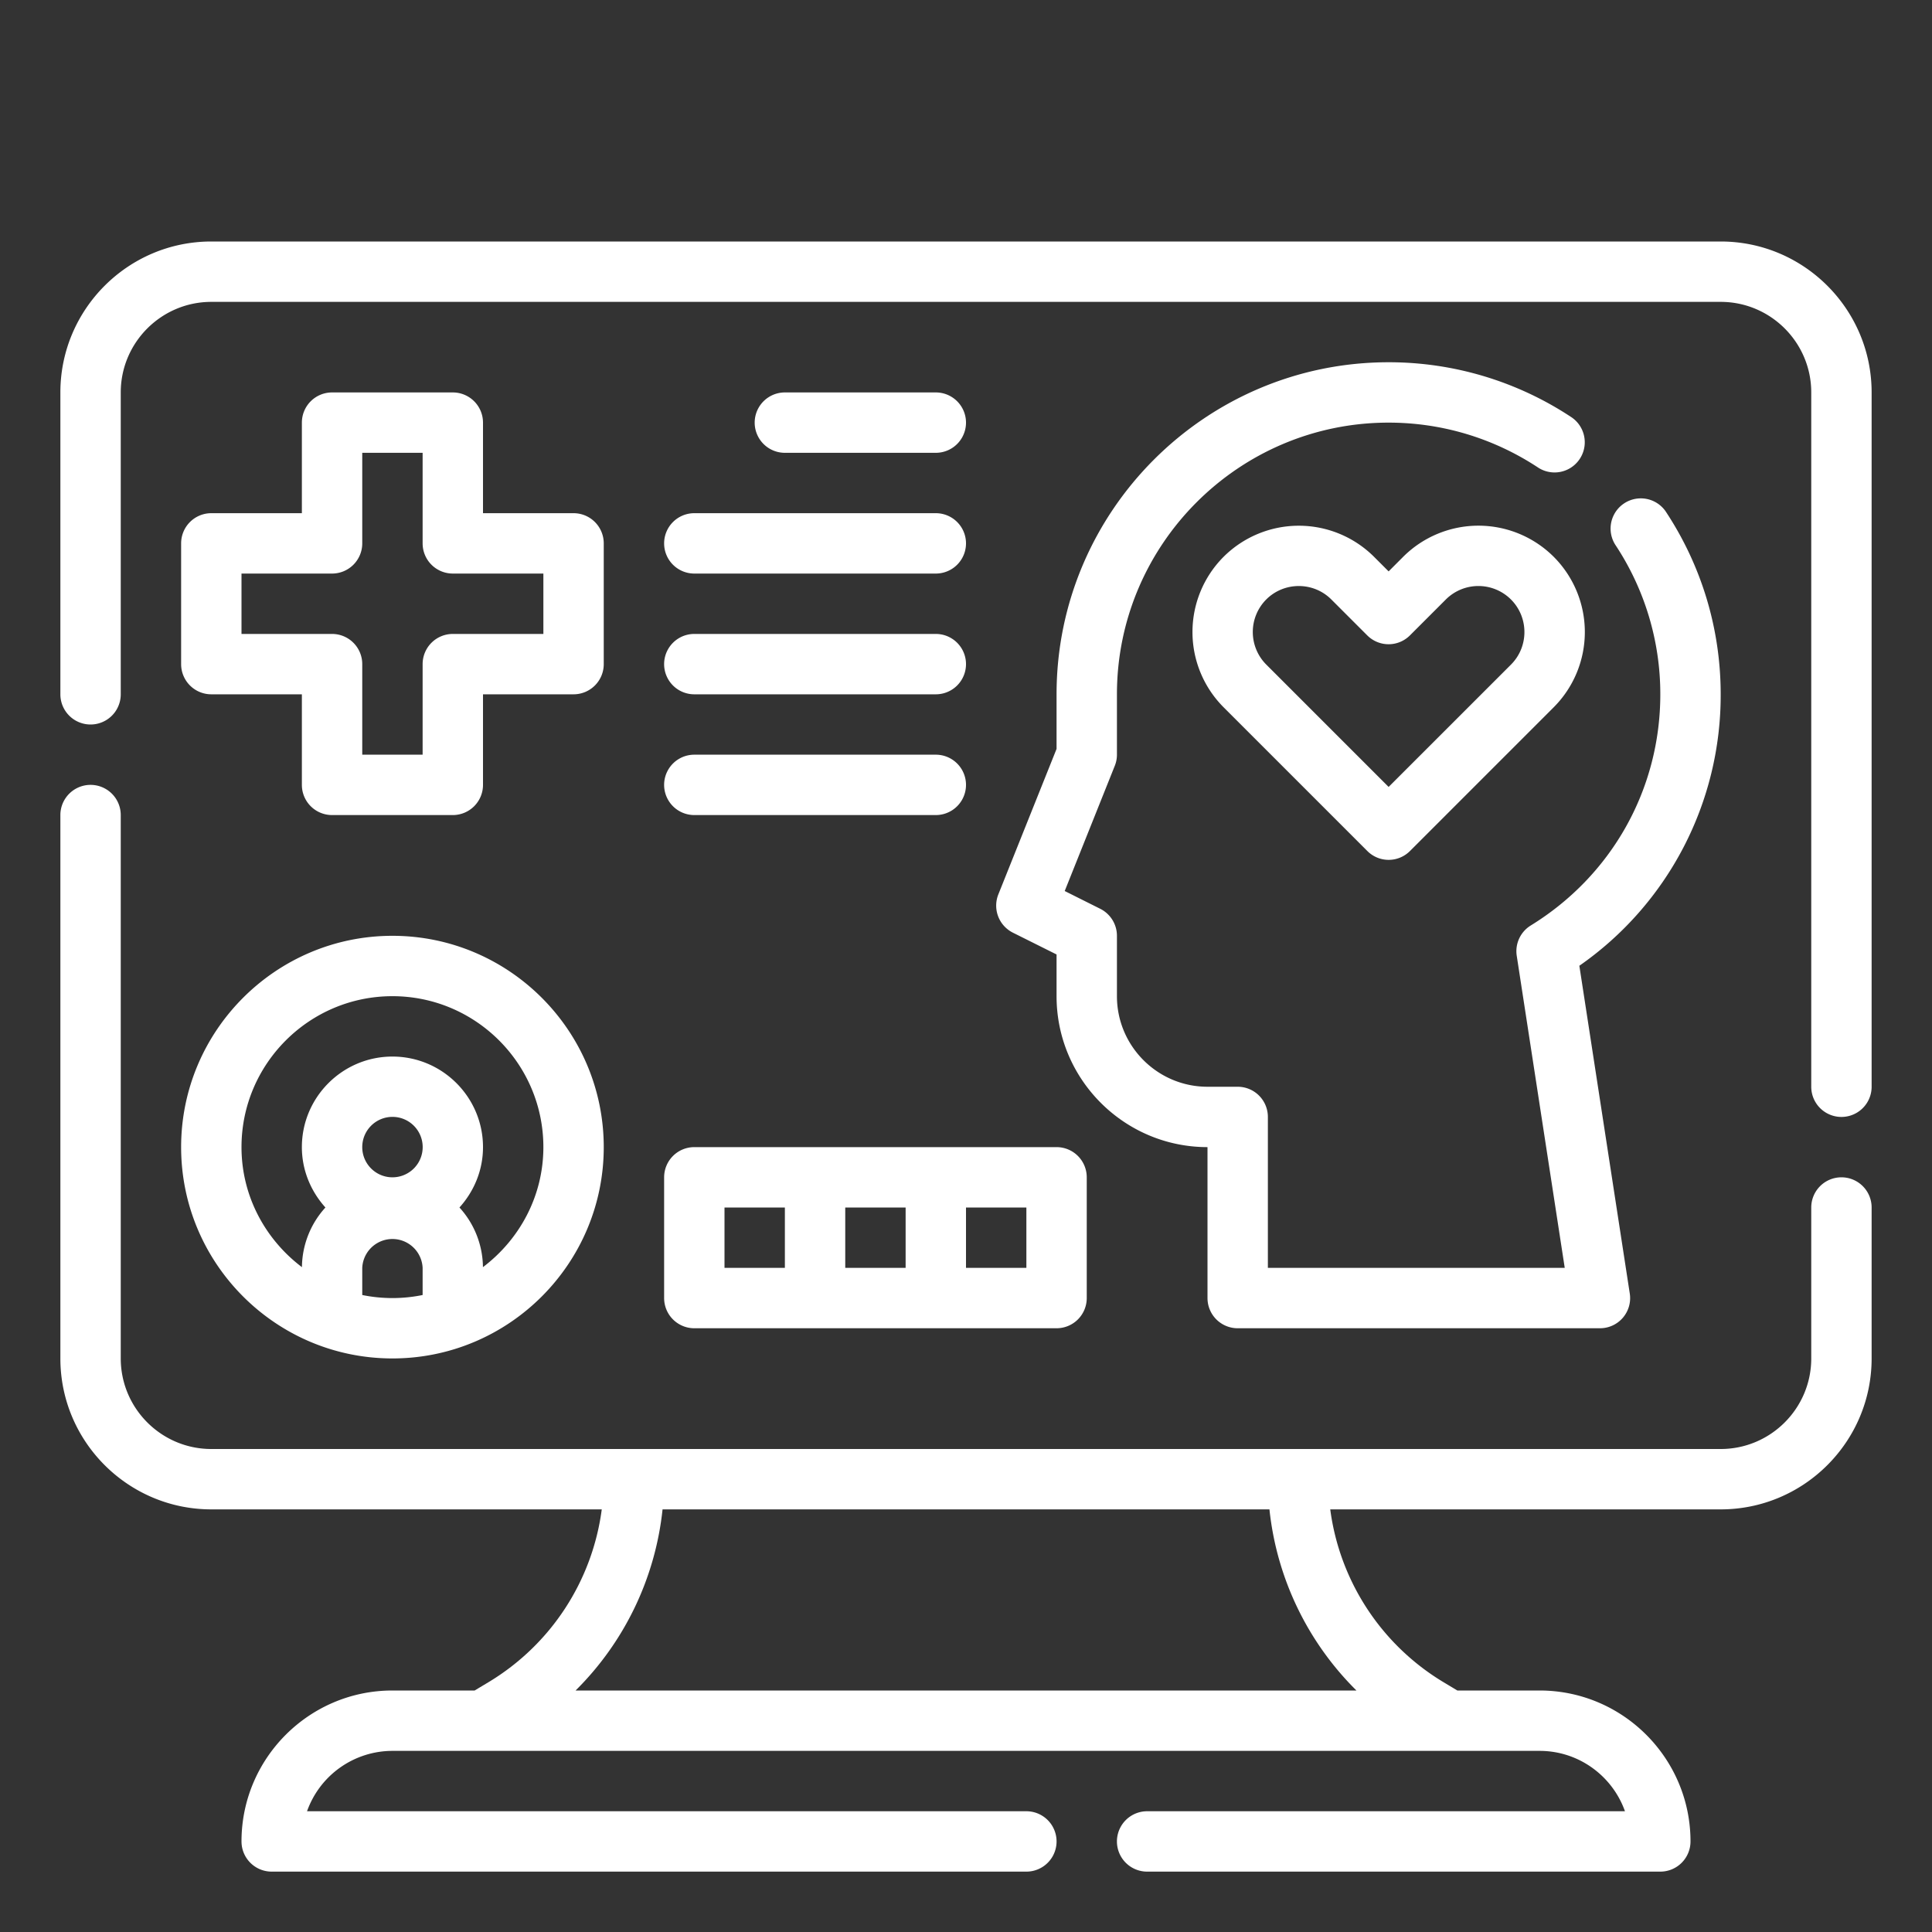
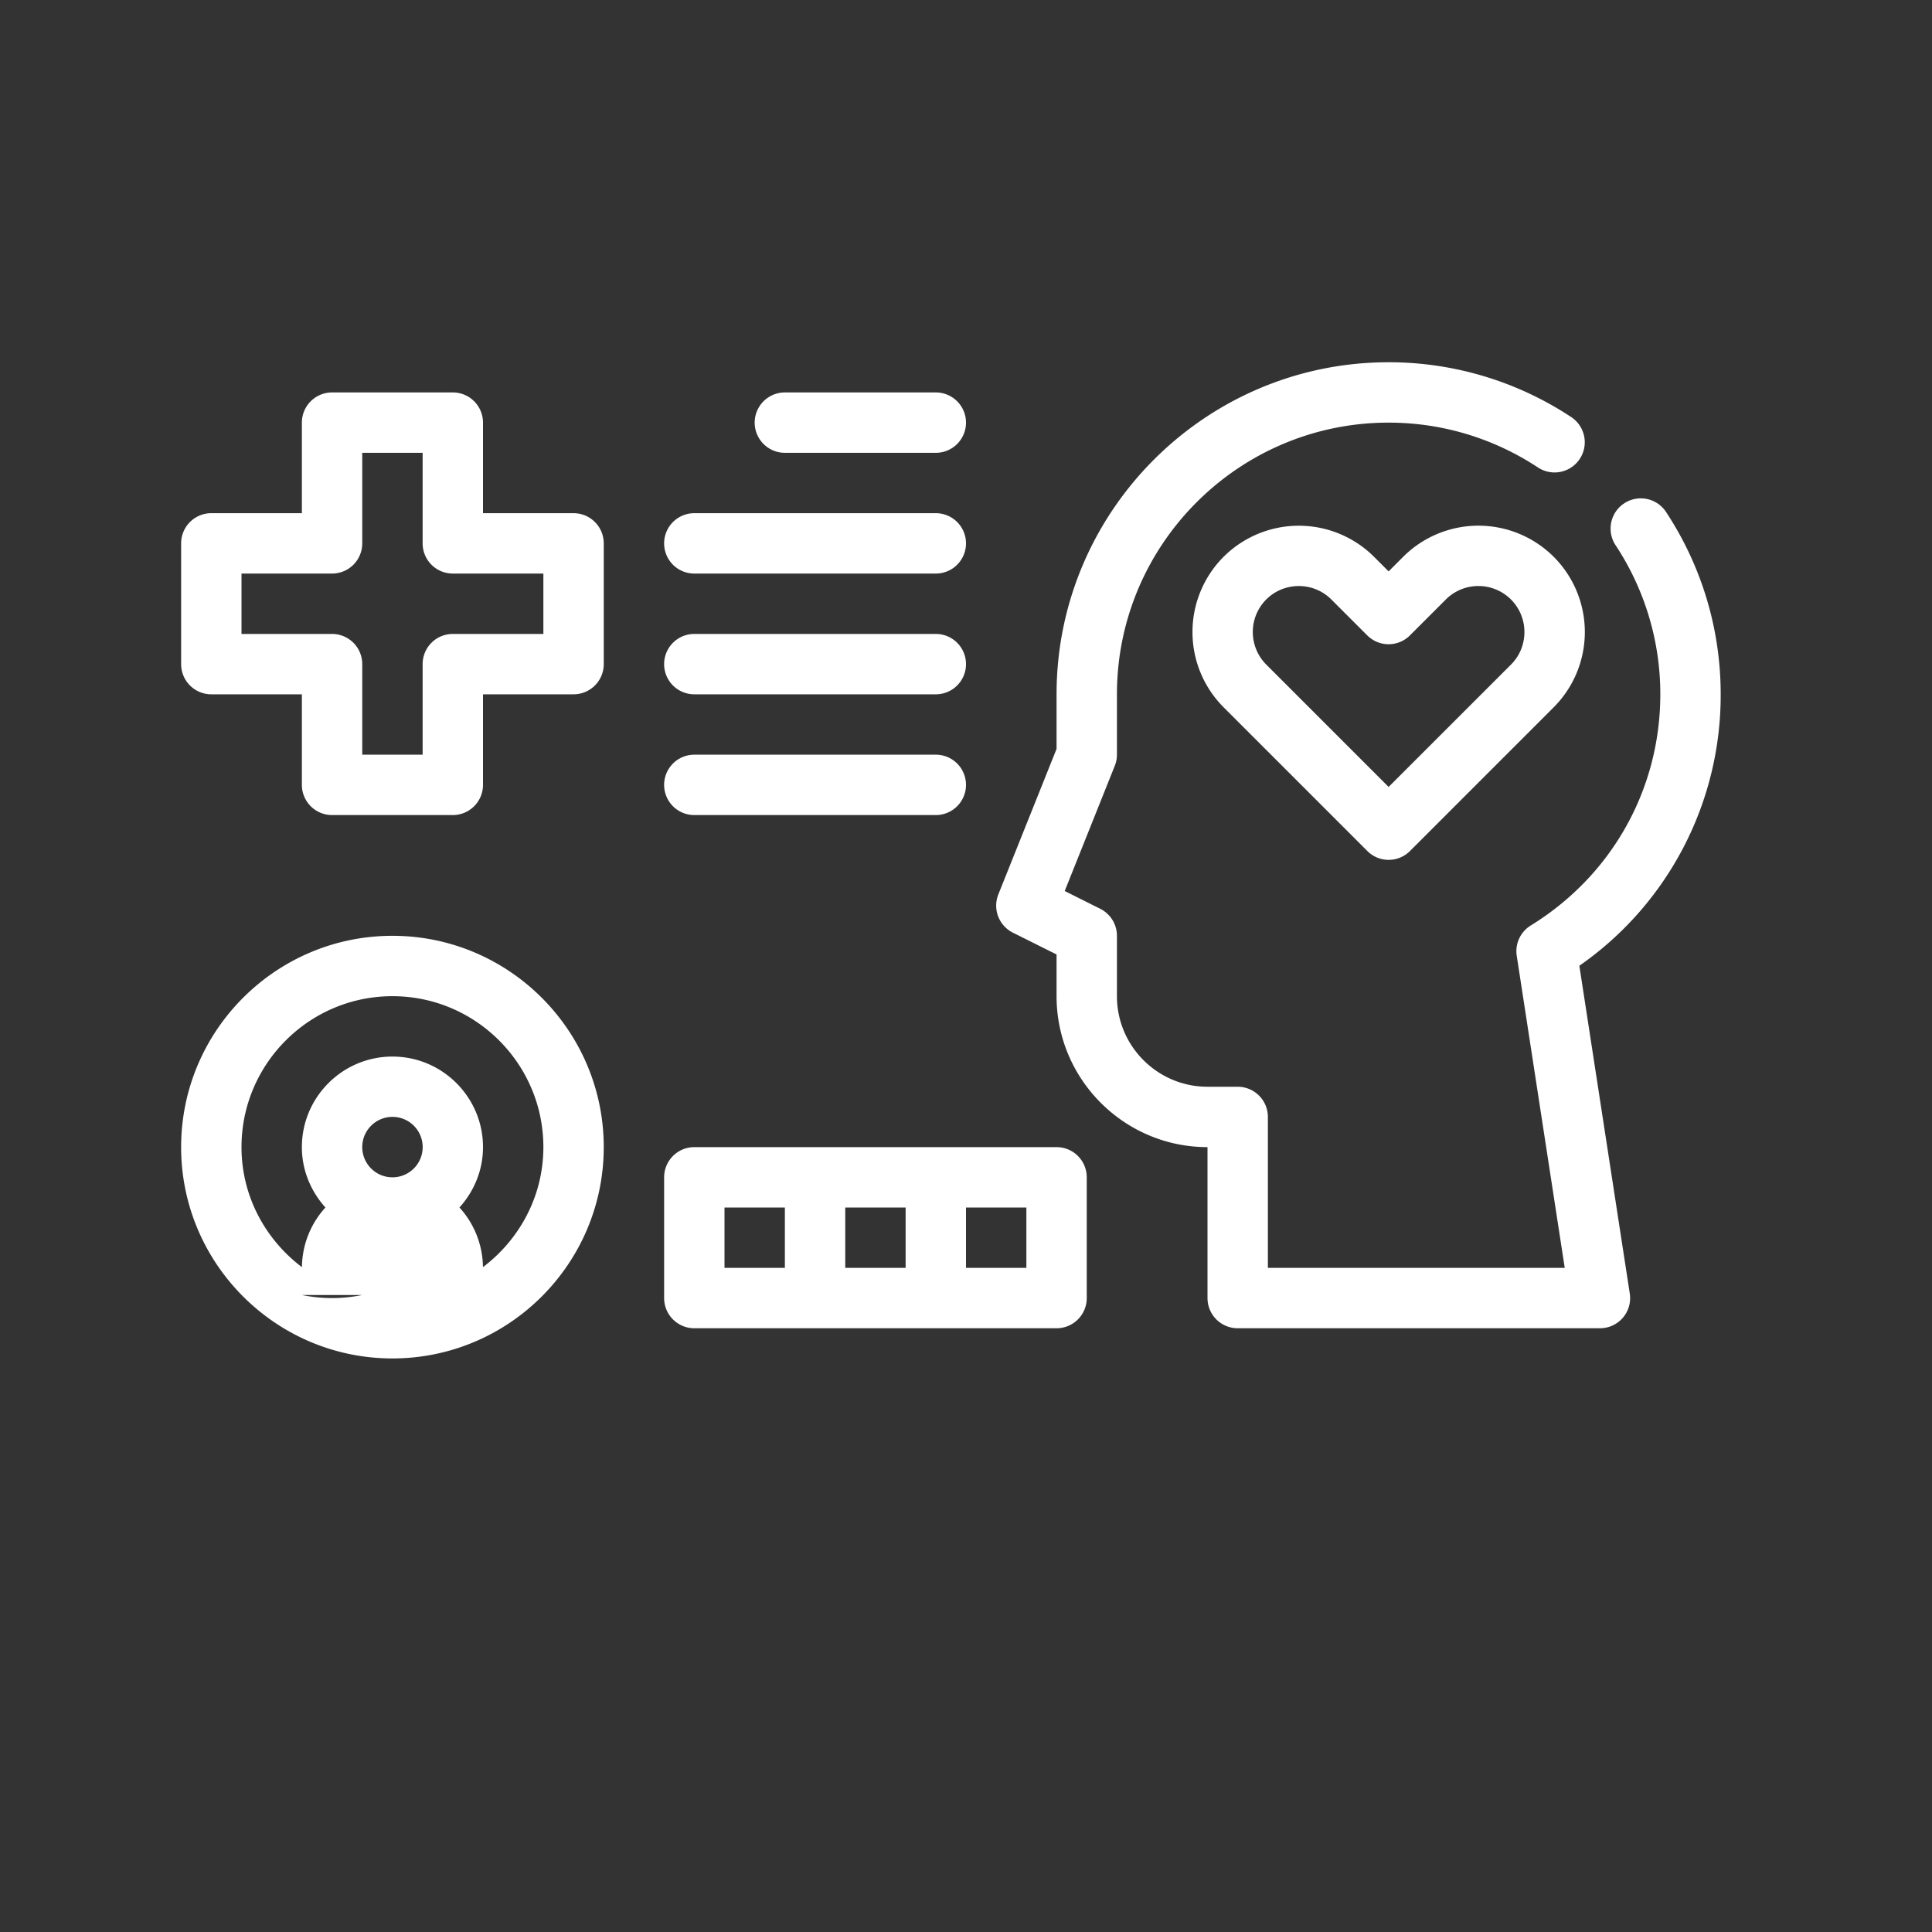
<svg xmlns="http://www.w3.org/2000/svg" width="512" height="512" x="0" y="0" viewBox="0 0 64 64" style="enable-background:new 0 0 512 512" xml:space="preserve" class="">
  <rect x="0" y="0" width="64" height="64" fill="#333333" stroke="none" />
  <g>
-     <path d="M57 8H7c-2.757 0-5 2.243-5 5v10a1 1 0 1 0 2 0V13c0-1.654 1.346-3 3-3h50c1.654 0 3 1.346 3 3v23a1 1 0 1 0 2 0V13c0-2.757-2.243-5-5-5zM61 39a1 1 0 0 0-1 1v5c0 1.654-1.346 3-3 3H7c-1.654 0-3-1.346-3-3V27a1 1 0 1 0-2 0v18c0 2.757 2.243 5 5 5h12.934a7.877 7.877 0 0 1-3.736 5.715l-.475.285H13c-2.757 0-5 2.243-5 5a1 1 0 0 0 1 1h25a1 1 0 1 0 0-2H10.171A3.006 3.006 0 0 1 13 58h38c1.304 0 2.416.836 2.829 2H38a1 1 0 1 0 0 2h17a1 1 0 0 0 1-1c0-2.757-2.243-5-5-5h-2.723l-.475-.285A7.88 7.88 0 0 1 44.066 50H57c2.757 0 5-2.243 5-5v-5a1 1 0 0 0-1-1zM44.934 56H19.067a9.91 9.91 0 0 0 2.881-6h20.104a9.905 9.905 0 0 0 2.882 6z" fill="#ffffff" opacity="1" data-original="#000000" class="" />
    <path d="M52.063 13.826A10.953 10.953 0 0 0 46 12c-6.065 0-11 4.935-11 11v1.808l-1.929 4.821a1.002 1.002 0 0 0 .481 1.266l1.448.723V33c0 2.757 2.243 5 5 5v5a1 1 0 0 0 1 1h12a.998.998 0 0 0 .988-1.153l-1.67-10.855A10.918 10.918 0 0 0 57 23c0-2.164-.632-4.261-1.826-6.064a1.001 1.001 0 0 0-1.668 1.106A8.947 8.947 0 0 1 55 23c0 3.14-1.604 6.003-4.292 7.658a1 1 0 0 0-.464 1.004L51.834 42H42v-5a1 1 0 0 0-1-1h-1c-1.654 0-3-1.346-3-3v-2c0-.379-.214-.725-.553-.895l-1.177-.589 1.658-4.146A.975.975 0 0 0 37 25v-2c0-4.963 4.037-9 9-9 1.769 0 3.483.517 4.96 1.494a1 1 0 0 0 1.103-1.668z" fill="#ffffff" opacity="1" data-original="#000000" class="" />
-     <path d="m46.483 18.444-.483.484-.483-.483a3.53 3.53 0 0 0-4.984 0 3.528 3.528 0 0 0 0 4.984l4.761 4.761a.997.997 0 0 0 1.414 0l4.761-4.761a3.528 3.528 0 0 0 0-4.984 3.53 3.53 0 0 0-4.986-.001zm3.571 3.571L46 26.068l-4.054-4.054a1.527 1.527 0 0 1 0-2.156c.297-.297.688-.445 1.078-.445s.781.148 1.078.445l1.19 1.19a.999.999 0 0 0 1.414 0l1.19-1.19a1.527 1.527 0 0 1 2.156 0c.595.595.595 1.563.002 2.157zM15 13h-4a1 1 0 0 0-1 1v3H7a1 1 0 0 0-1 1v4a1 1 0 0 0 1 1h3v3a1 1 0 0 0 1 1h4a1 1 0 0 0 1-1v-3h3a1 1 0 0 0 1-1v-4a1 1 0 0 0-1-1h-3v-3a1 1 0 0 0-1-1zm3 6v2h-3a1 1 0 0 0-1 1v3h-2v-3a1 1 0 0 0-1-1H8v-2h3a1 1 0 0 0 1-1v-3h2v3a1 1 0 0 0 1 1zM13 45c3.86 0 7-3.141 7-7s-3.14-7-7-7-7 3.141-7 7 3.14 7 7 7zm-1-7a1.001 1.001 0 1 1 1 1c-.551 0-1-.448-1-1zm0 4.899V42a1.001 1.001 0 0 1 2 0v.899a4.995 4.995 0 0 1-2 0zM13 33c2.757 0 5 2.243 5 5 0 1.628-.794 3.063-2.002 3.976A2.972 2.972 0 0 0 15.22 40c.48-.532.78-1.229.78-2 0-1.654-1.346-3-3-3s-3 1.346-3 3c0 .771.301 1.468.78 2a2.974 2.974 0 0 0-.778 1.976C8.794 41.063 8 39.628 8 38c0-2.757 2.243-5 5-5zM31 15a1 1 0 1 0 0-2h-5a1 1 0 1 0 0 2zM22 18a1 1 0 0 0 1 1h8a1 1 0 1 0 0-2h-8a1 1 0 0 0-1 1zM23 23h8a1 1 0 1 0 0-2h-8a1 1 0 1 0 0 2zM23 27h8a1 1 0 1 0 0-2h-8a1 1 0 1 0 0 2zM22 43a1 1 0 0 0 1 1h12a1 1 0 0 0 1-1v-4a1 1 0 0 0-1-1H23a1 1 0 0 0-1 1zm12-1h-2v-2h2zm-4 0h-2v-2h2zm-6-2h2v2h-2z" fill="#ffffff" opacity="1" data-original="#000000" class="" />
+     <path d="m46.483 18.444-.483.484-.483-.483a3.53 3.53 0 0 0-4.984 0 3.528 3.528 0 0 0 0 4.984l4.761 4.761a.997.997 0 0 0 1.414 0l4.761-4.761a3.528 3.528 0 0 0 0-4.984 3.53 3.53 0 0 0-4.986-.001zm3.571 3.571L46 26.068l-4.054-4.054a1.527 1.527 0 0 1 0-2.156c.297-.297.688-.445 1.078-.445s.781.148 1.078.445l1.19 1.19a.999.999 0 0 0 1.414 0l1.19-1.19a1.527 1.527 0 0 1 2.156 0c.595.595.595 1.563.002 2.157zM15 13h-4a1 1 0 0 0-1 1v3H7a1 1 0 0 0-1 1v4a1 1 0 0 0 1 1h3v3a1 1 0 0 0 1 1h4a1 1 0 0 0 1-1v-3h3a1 1 0 0 0 1-1v-4a1 1 0 0 0-1-1h-3v-3a1 1 0 0 0-1-1zm3 6v2h-3a1 1 0 0 0-1 1v3h-2v-3a1 1 0 0 0-1-1H8v-2h3a1 1 0 0 0 1-1v-3h2v3a1 1 0 0 0 1 1zM13 45c3.86 0 7-3.141 7-7s-3.14-7-7-7-7 3.141-7 7 3.14 7 7 7zm-1-7a1.001 1.001 0 1 1 1 1c-.551 0-1-.448-1-1zm0 4.899V42v.899a4.995 4.995 0 0 1-2 0zM13 33c2.757 0 5 2.243 5 5 0 1.628-.794 3.063-2.002 3.976A2.972 2.972 0 0 0 15.22 40c.48-.532.78-1.229.78-2 0-1.654-1.346-3-3-3s-3 1.346-3 3c0 .771.301 1.468.78 2a2.974 2.974 0 0 0-.778 1.976C8.794 41.063 8 39.628 8 38c0-2.757 2.243-5 5-5zM31 15a1 1 0 1 0 0-2h-5a1 1 0 1 0 0 2zM22 18a1 1 0 0 0 1 1h8a1 1 0 1 0 0-2h-8a1 1 0 0 0-1 1zM23 23h8a1 1 0 1 0 0-2h-8a1 1 0 1 0 0 2zM23 27h8a1 1 0 1 0 0-2h-8a1 1 0 1 0 0 2zM22 43a1 1 0 0 0 1 1h12a1 1 0 0 0 1-1v-4a1 1 0 0 0-1-1H23a1 1 0 0 0-1 1zm12-1h-2v-2h2zm-4 0h-2v-2h2zm-6-2h2v2h-2z" fill="#ffffff" opacity="1" data-original="#000000" class="" />
  </g>
</svg>